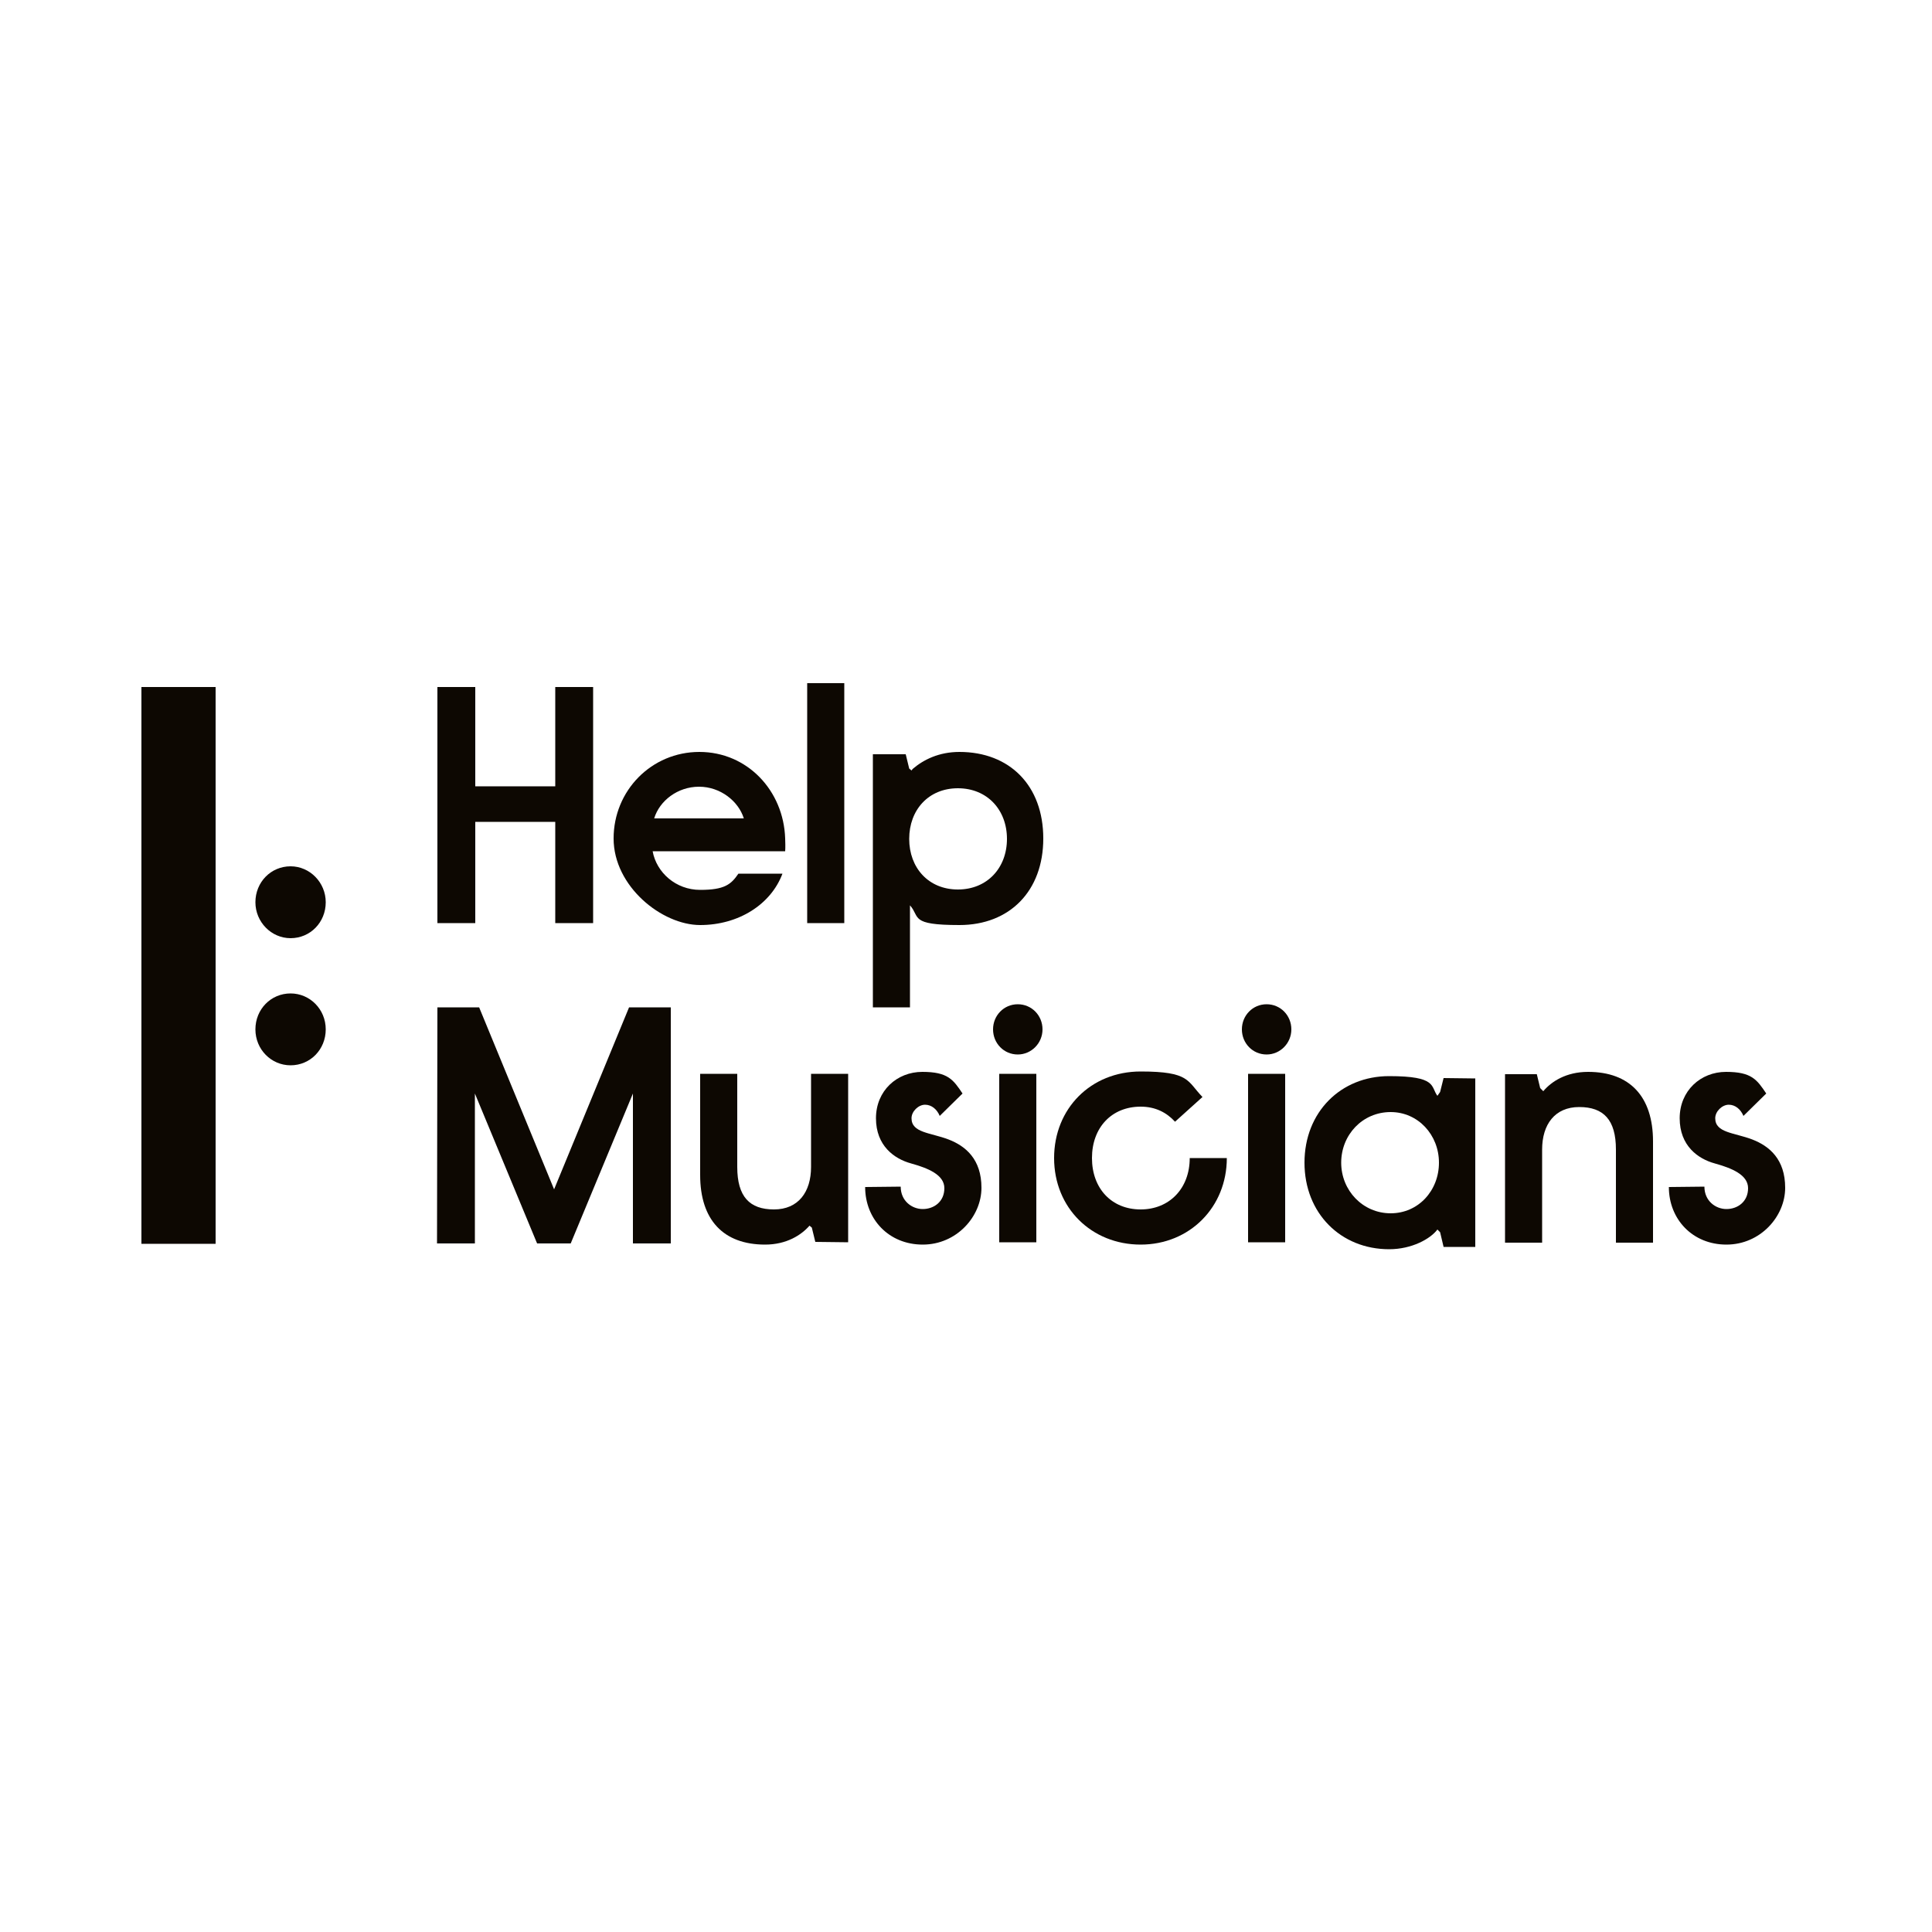
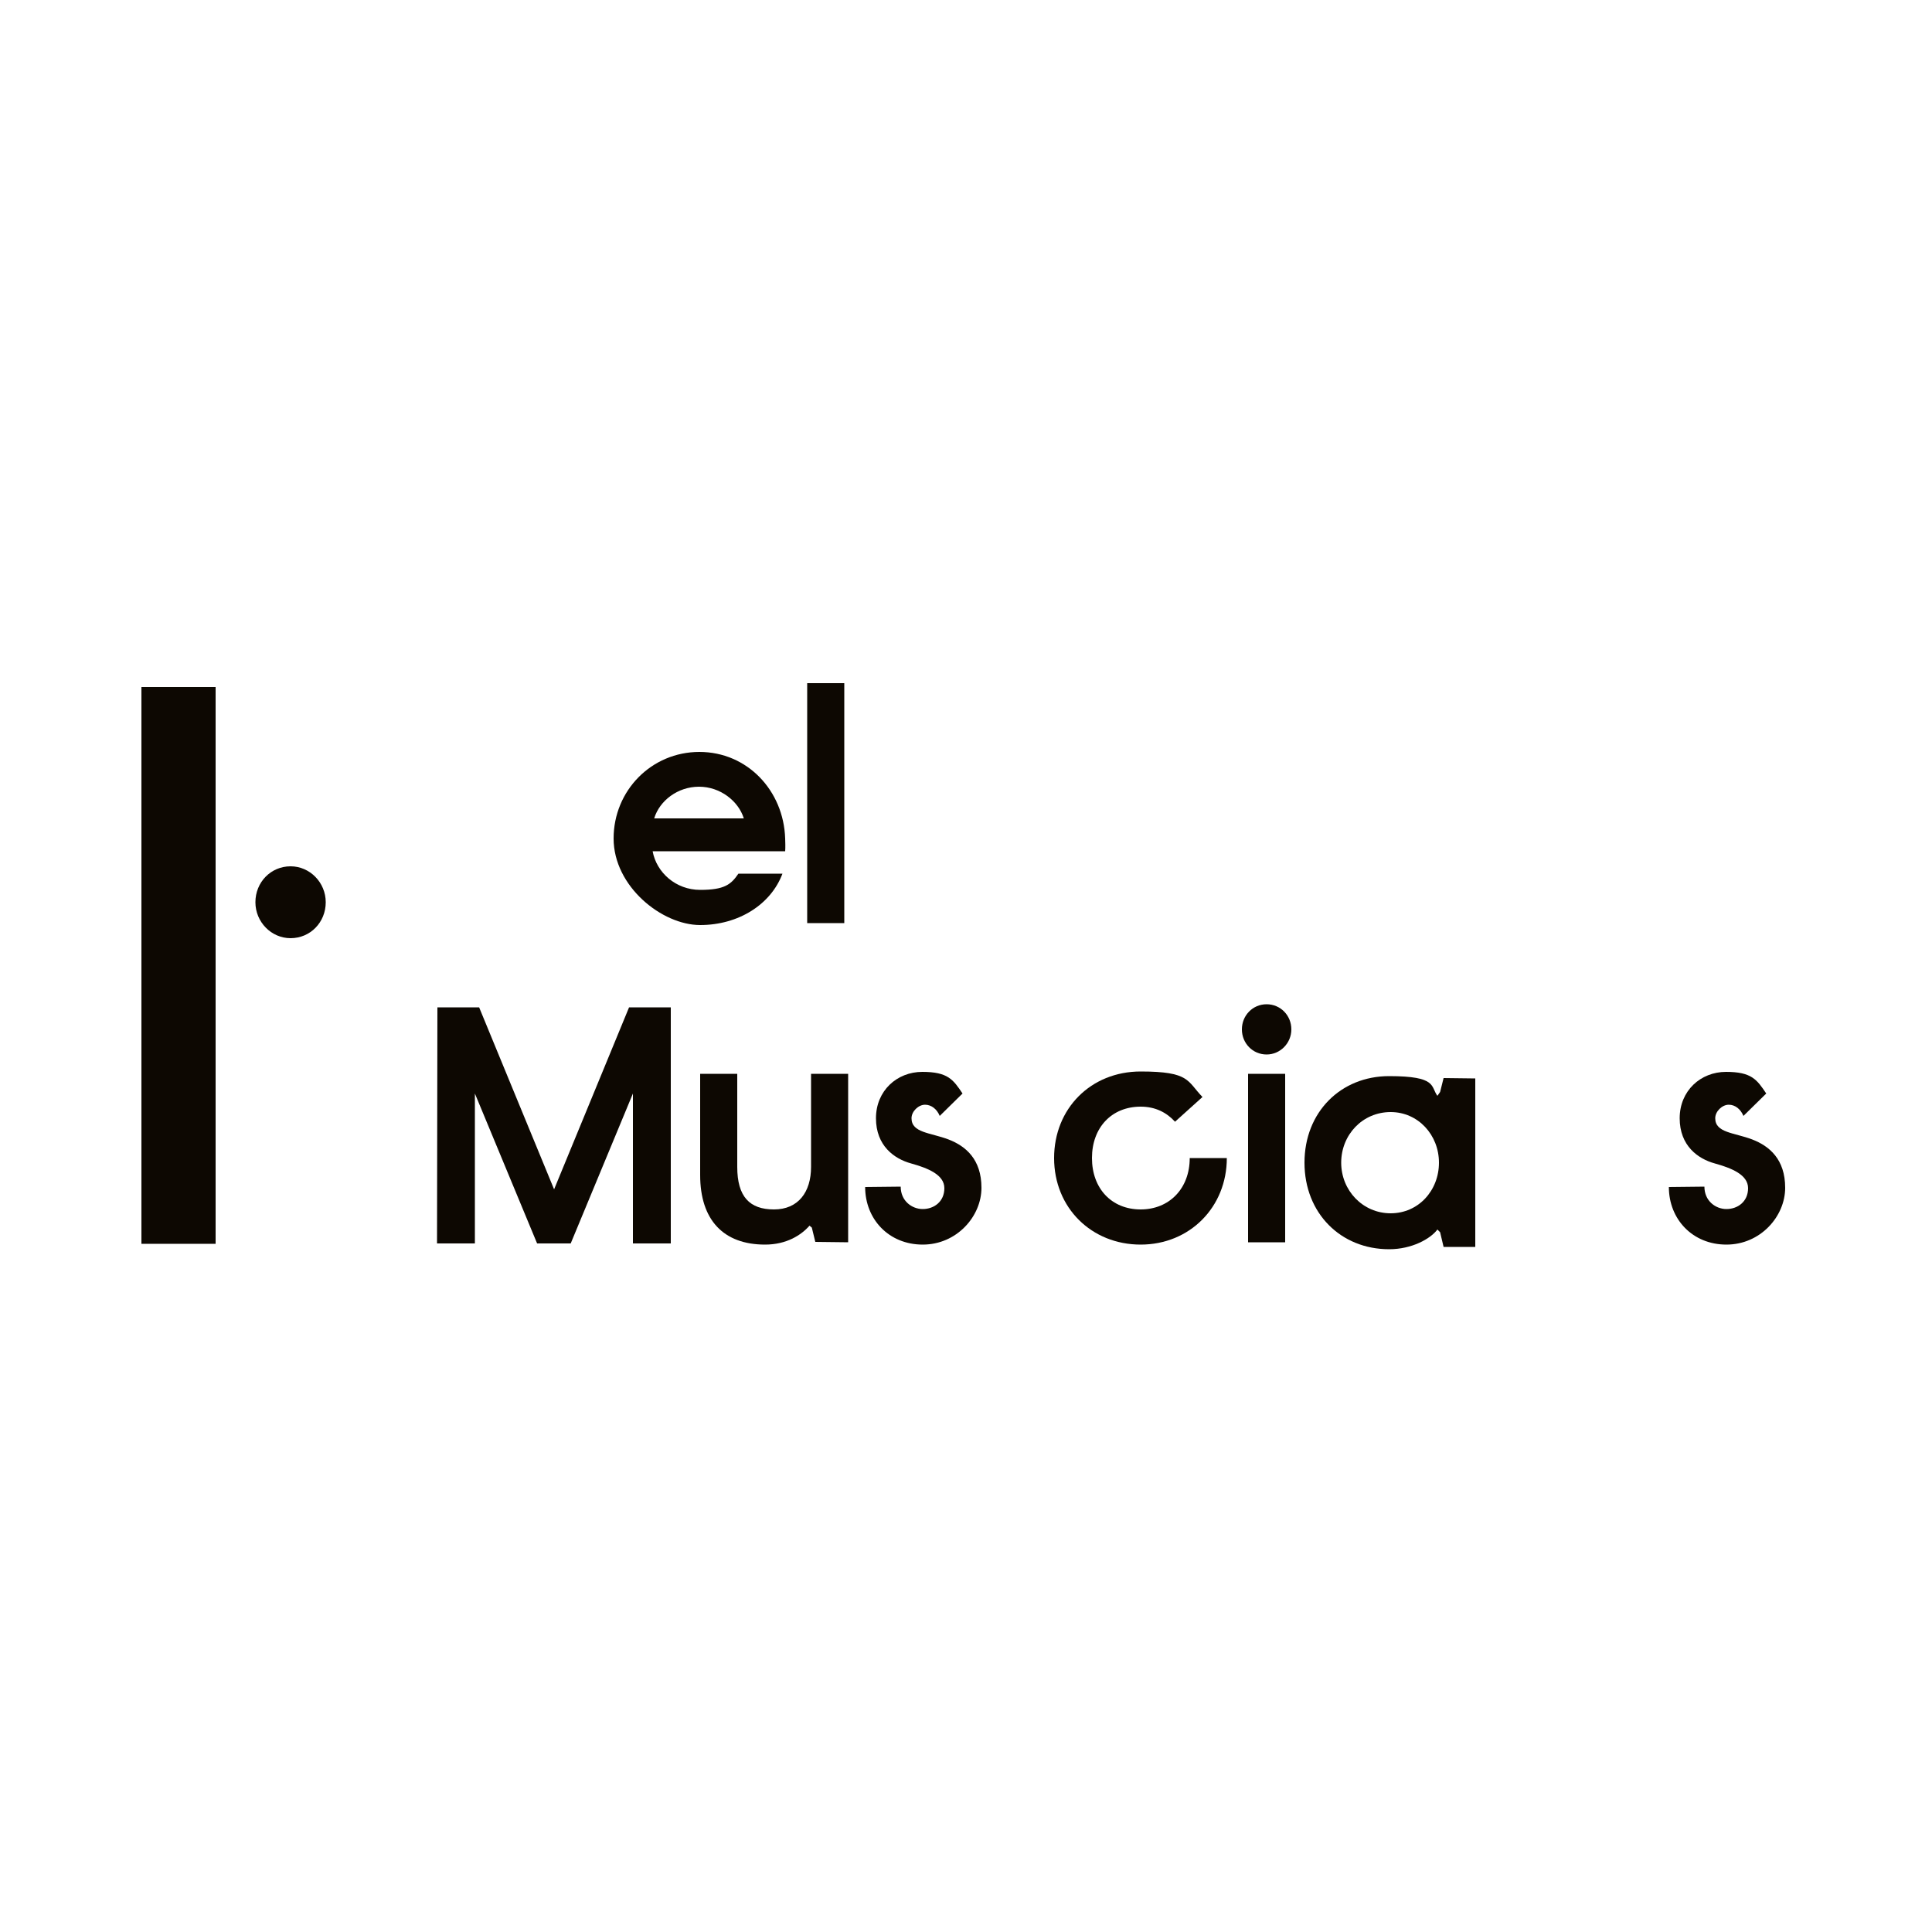
<svg xmlns="http://www.w3.org/2000/svg" xmlns:xlink="http://www.w3.org/1999/xlink" version="1.1" id="Layer_1" x="0px" y="0px" viewBox="0 0 500 500" style="enable-background:new 0 0 500 500;" xml:space="preserve" width="720" height="720">
  <style type="text/css">
	.st0{clip-path:url(#SVGID_00000142865925517278767100000007236022465670834093_);}
	.st1{fill:#0D0802;}
</style>
  <g>
    <defs>
      <rect id="SVGID_1_" x="36.6" y="176.8" width="425.4" height="146.5" />
    </defs>
    <clipPath id="SVGID_00000050661028366599210280000002702523935949639861_">
      <use xlink:href="#SVGID_1_" style="overflow:visible;" />
    </clipPath>
    <g style="clip-path:url(#SVGID_00000050661028366599210280000002702523935949639861_);">
-       <path class="st1" d="M397.7,277.9l0.9,3.7l0.8,0.8c2.1-2.5,5.9-5,11.6-5c10.8,0,16.8,6.4,16.8,18v26.2h-9.6v-24.1    c0-7.7-3.2-11-9.5-11c-6.3,0-9.6,4.5-9.6,11v24.1h-9.6v-43.6H397.7" />
      <path class="st1" d="M209.5,317.2c-2.1,2.4-5.9,4.9-11.5,4.9c-10.8,0-16.8-6.4-16.8-18v-26.2h9.6V302c0,7.7,3.2,11,9.5,11    c6.3,0,9.6-4.5,9.6-11v-24.1h9.6v43.6l-8.5-0.1l-0.9-3.7L209.5,317.2" />
      <path class="st1" d="M113.2,260.7H124l19.4,47.1l19.4-47.1h10.8v61.1h-9.8v-38.8l-16.1,38.8H139l-16.1-38.8v38.8h-9.8L113.2,260.7    L113.2,260.7z" />
-       <path class="st1" d="M123,177.8v25.7h20.7v-25.7h9.8v61.1h-9.8v-26.2H123v26.2h-9.8v-61.1H123z" />
      <path class="st1" d="M168.9,220.3c1,5.5,6,10,12.3,10c6.3,0,8-1.4,9.9-4.2h11.4c-3,8-11.4,13.3-21.3,13.3    c-9.9,0-22.4-10-22.4-22.4c0-12.4,9.8-22.4,22.2-22.4s21.8,10,22.2,22.4c0.1,2.8,0,2.7,0,3.3H168.9z M169.3,211.8h23.2    c-1.4-4.5-6.1-8.2-11.6-8.2C175.4,203.6,170.7,207.2,169.3,211.8z" />
      <path class="st1" d="M208.9,176.8h9.6v62.1h-9.6V176.8z" />
-       <path class="st1" d="M234.4,195.2l0.9,3.7l0.6,0.5l0.3-0.4c2.8-2.4,6.8-4.4,12.1-4.4c13,0,21.7,8.7,21.7,22.4    c0,13.6-8.7,22.4-21.7,22.4s-10.1-2.1-12.8-5.1v26.4h-9.6v-65.5H234.4z M247.9,230.2c7.6,0,12.7-5.6,12.7-13.1    c0-7.5-5.1-13.1-12.7-13.1c-7.6,0-12.6,5.6-12.6,13.1C235.3,224.6,240.3,230.2,247.9,230.2z" />
      <path class="st1" d="M233.1,307.1c0,3.7,2.9,5.8,5.7,5.8c2.9,0,5.6-1.9,5.6-5.4c0-3.5-4.3-5.2-8.6-6.4c-4.4-1.2-9.1-4.6-9.1-11.7    c0-7.1,5.4-12,12-12s8,2,10.4,5.6l-5.9,5.8c-0.7-1.7-2.1-2.9-3.8-2.9c-1.7,0-3.5,1.7-3.5,3.5c0,3.8,4.9,3.7,9.6,5.5    c4.4,1.7,8.5,5.1,8.5,12.5c0,7.4-6.4,14.7-15.2,14.7c-8.8,0-14.9-6.6-14.9-14.9L233.1,307.1L233.1,307.1z" />
-       <path class="st1" d="M263.4,259.9c3.6,0,6.4,2.9,6.4,6.5s-2.9,6.5-6.4,6.5c-3.6,0-6.4-2.9-6.4-6.5S259.8,259.9,263.4,259.9z     M263.4,259.9c3.6,0,6.4,2.9,6.4,6.5s-2.9,6.5-6.4,6.5c-3.6,0-6.4-2.9-6.4-6.5S259.8,259.9,263.4,259.9z M258.6,277.9h9.6v43.6    h-9.6V277.9z" />
      <path class="st1" d="M295.2,313c7.4,0,12.7-5.4,12.7-13.3h9.6c0,12.7-9.6,22.4-22.3,22.4s-22.4-9.5-22.4-22.4    c0-12.8,9.5-22.4,22.4-22.4c12.8,0,12,2.5,16,6.6l-7.1,6.4c-2.2-2.4-5.1-3.9-8.9-3.9c-7.5,0-12.6,5.4-12.6,13.3    C282.6,307.6,287.7,313,295.2,313z" />
      <path class="st1" d="M327.8,259.9c3.6,0,6.4,2.9,6.4,6.5s-2.9,6.5-6.4,6.5c-3.6,0-6.4-2.9-6.4-6.5S324.2,259.9,327.8,259.9z     M323,277.9h9.6v43.6H323V277.9z" />
      <path class="st1" d="M441.1,307.1c0,3.7,2.9,5.8,5.7,5.8c2.9,0,5.6-1.9,5.6-5.4c0-3.5-4.3-5.2-8.6-6.4c-4.4-1.2-9.1-4.6-9.1-11.7    c0-7.1,5.4-12,12-12c6.6,0,8,2,10.4,5.6l-5.9,5.8c-0.7-1.7-2.1-2.9-3.8-2.9c-1.7,0-3.5,1.7-3.5,3.5c0,3.8,4.9,3.7,9.6,5.5    c4.4,1.7,8.5,5.1,8.5,12.5c0,7.4-6.4,14.7-15.2,14.7c-8.8,0-14.9-6.6-14.9-14.9L441.1,307.1L441.1,307.1z" />
      <path class="st1" d="M55.8,177.8H36.6v144.1h19.2V177.8z" />
-       <path class="st1" d="M75.2,275.7c5.1,0,9.1-4.1,9.1-9.3s-4.1-9.3-9.1-9.3c-5.1,0-9.1,4.1-9.1,9.3S70.2,275.7,75.2,275.7z" />
      <path class="st1" d="M75.2,242.8c5.1,0,9.1-4.1,9.1-9.3c0-5.1-4.1-9.3-9.1-9.3c-5.1,0-9.1,4.1-9.1,9.3    C66.1,238.6,70.2,242.8,75.2,242.8z" />
      <path class="st1" d="M381.8,279.1v43.6h-8.2l-0.9-3.8l-0.7-0.7c-1.8,2.4-6.6,5.1-12.5,5.1c-12.5,0-21.9-9.3-21.9-22.4    c0-13.1,9.4-22.4,21.9-22.4c12.5,0,10.7,2.7,12.5,5.1l0.7-1l0.9-3.6L381.8,279.1L381.8,279.1z M359.9,287.8    c-7.3,0-12.8,5.9-12.8,13.1s5.6,13.1,12.8,13.1s12.5-5.9,12.5-13.1S367,287.8,359.9,287.8z" />
    </g>
  </g>
</svg>